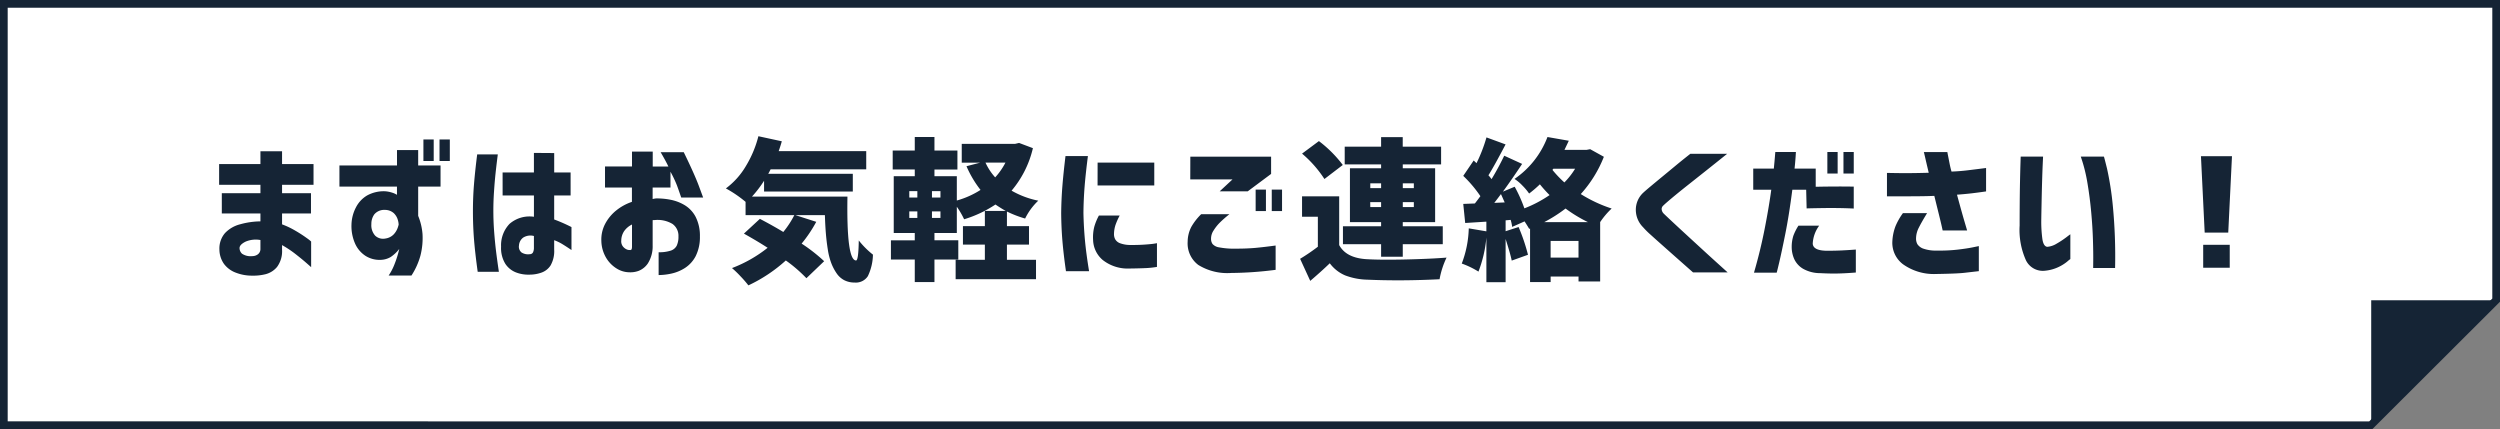
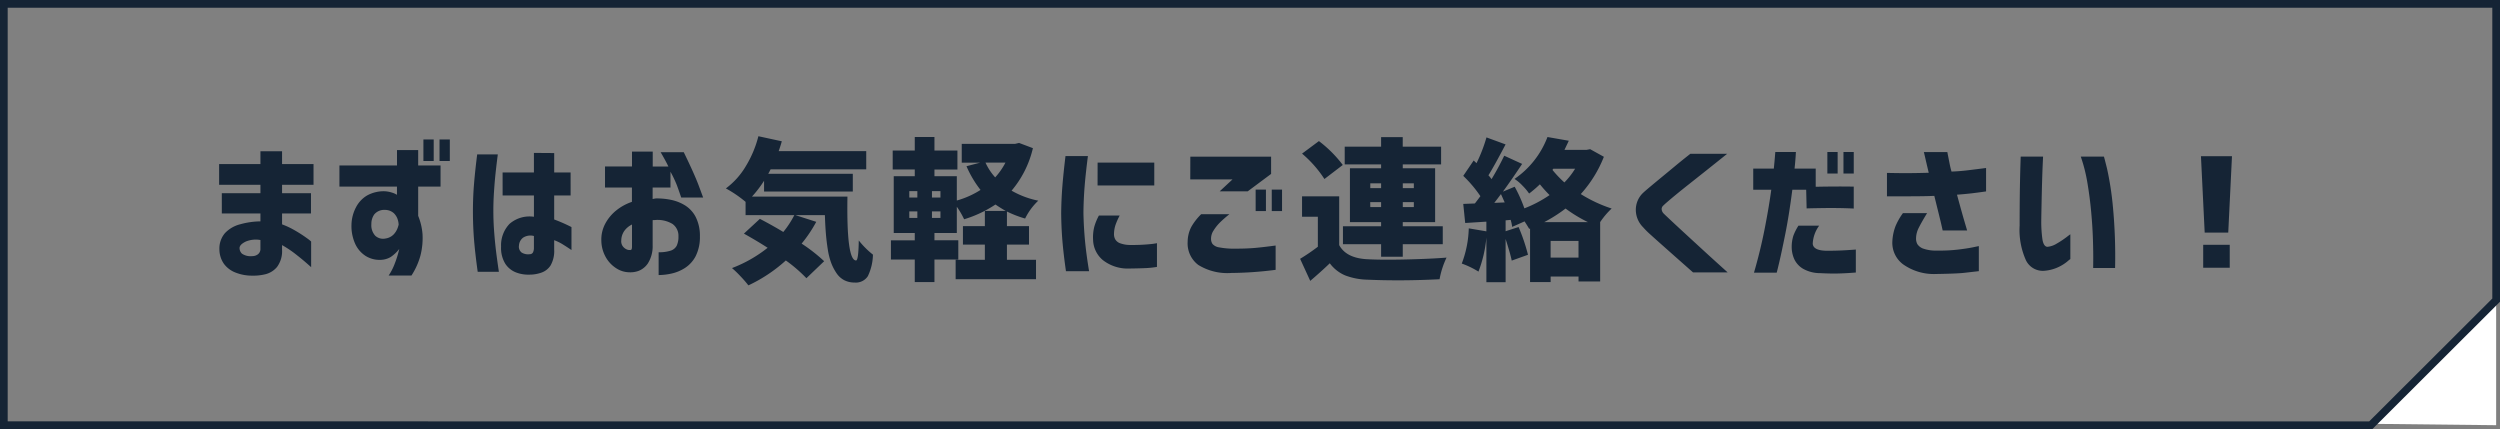
<svg xmlns="http://www.w3.org/2000/svg" width="325" height="55.782" viewBox="0 0 325 55.782">
  <rect x="0" y="0" width="325" height="55.782" fill="#808080" stroke="none" />
  <g transform="translate(-614.859 -2950.193)">
-     <path d="M458.259-912.755h-324v54.775L442-858.16l16.256-16.079Z" transform="translate(481.1 3863.449)" fill="#fff" />
+     <path d="M458.259-912.755v54.775L442-858.16l16.256-16.079Z" transform="translate(481.1 3863.449)" fill="#fff" />
    <path d="M458.259-912.755h-324v54.775l307.7.008,16.3-16.267Z" transform="translate(481.1 3863.449)" fill="none" stroke="#152435" stroke-miterlimit="10" stroke-width="1" />
-     <path d="M316.444-894.408,300.2-878.166v-16.242Z" transform="translate(622.916 3883.634)" fill="#152435" />
    <path d="M-209.408-19.295h5.021v-1.086h-5.37v-2.695h5.37v-1.667h2.811v1.667h4.091v2.695h-4.091v1.086h3.761v2.637h-3.761v1.415a10.654,10.654,0,0,1,1.745.834,16.623,16.623,0,0,1,1.454.94,5.888,5.888,0,0,1,.582.456v3.335q-.019-.019-.582-.514t-1.415-1.163a14.059,14.059,0,0,0-1.784-1.192v.6a3.426,3.426,0,0,1-.65,2.239,2.855,2.855,0,0,1-1.473.94,6.556,6.556,0,0,1-1.755.194,5.79,5.79,0,0,1-2.133-.388,3.38,3.38,0,0,1-1.541-1.144,3.271,3.271,0,0,1-.591-1.861A3.063,3.063,0,0,1-209-14.1a4.1,4.1,0,0,1,1.987-1.154,10.157,10.157,0,0,1,2.627-.378v-1.028h-5.021Zm3.955,8.182a1.2,1.2,0,0,0,.717-.223.851.851,0,0,0,.349-.649v-1.221a3.359,3.359,0,0,0-1.958.223q-.737.378-.756.8a1.013,1.013,0,0,0,.32.756A1.993,1.993,0,0,0-205.453-11.113Zm11.336-9.035V-22.9h7.484v-2h2.753v2h2.908v2.753h-2.908v3.8a7.931,7.931,0,0,1,.562,2.327,9.18,9.18,0,0,1-.271,2.85,9.3,9.3,0,0,1-1.163,2.579h-2.966a7.358,7.358,0,0,0,.756-1.454,13.328,13.328,0,0,0,.465-1.377q.155-.582.155-.62a4.726,4.726,0,0,1-1.1,1.037,2.715,2.715,0,0,1-1.347.378,3.408,3.408,0,0,1-1.958-.533,3.705,3.705,0,0,1-1.338-1.59,5.613,5.613,0,0,1-.465-2.472,5.058,5.058,0,0,1,.582-2.23,3.784,3.784,0,0,1,1.473-1.561,4.539,4.539,0,0,1,2.288-.533,3.812,3.812,0,0,1,.95.184,2.6,2.6,0,0,1,.62.281v-1.066Zm7.7,4.944-.019-.213a2.727,2.727,0,0,0-.155-.6,1.989,1.989,0,0,0-.446-.669,1.7,1.7,0,0,0-1.163-.436,1.681,1.681,0,0,0-1.377.572,2.1,2.1,0,0,0-.388,1.27,2.014,2.014,0,0,0,.5,1.512,1.494,1.494,0,0,0,1.318.368,1.846,1.846,0,0,0,1.105-.562,2.432,2.432,0,0,0,.494-.814A3.724,3.724,0,0,0-186.42-15.2Zm3.218-8.279v-2.792h1.338v2.792Zm2.094,0v-2.792h1.338v2.792Zm4.9-.853h2.676q-.174,1.357-.291,2.453t-.2,2.365q-.087,1.27-.087,2.472,0,1.415.107,2.811t.252,2.559q.145,1.163.359,2.6h-2.753q-.33-2.365-.475-4.149t-.145-3.723q0-1.8.136-3.48T-176.209-24.336Zm3.3,2.346h4.071v-2.54l2.637.019v2.52h2.133V-19H-166.2v3.121a21.353,21.353,0,0,1,2.249.989v2.986q-.717-.485-1.212-.785a5.652,5.652,0,0,0-1.037-.494v1.2a3.764,3.764,0,0,1-.465,2.075,2.322,2.322,0,0,1-1.221.95,4.646,4.646,0,0,1-1.473.252,4.5,4.5,0,0,1-1.784-.281,2.931,2.931,0,0,1-1.406-1.125,3.915,3.915,0,0,1-.553-2.239,4.016,4.016,0,0,1,1.1-2.957,3.958,3.958,0,0,1,3.17-.921V-19h-4.071Zm3.548,10.625a.457.457,0,0,0,.407-.242,1.386,1.386,0,0,0,.116-.63v-1.493a1.763,1.763,0,0,0-1.4.213,1.38,1.38,0,0,0-.543,1.028.957.957,0,0,0,.349.911A1.588,1.588,0,0,0-169.365-11.365Zm9.765-8.666v-2.734h3.509V-24.7h2.695v1.939h2.036q-.349-.737-1.008-1.861h3.005q1.4,2.869,1.958,4.372t.562,1.522h-2.85q-.33-.969-.562-1.6a15.3,15.3,0,0,0-.834-1.755v2.055H-153.4v1.493a3.838,3.838,0,0,1,.427-.078,9.08,9.08,0,0,1,1.861.165,5.7,5.7,0,0,1,1.861.7,3.9,3.9,0,0,1,1.425,1.5,5.4,5.4,0,0,1,.572,2.579,5.483,5.483,0,0,1-.562,2.579A4.068,4.068,0,0,1-149.2-9.572a5.355,5.355,0,0,1-1.755.727,8.065,8.065,0,0,1-1.667.194v-2.966a4.836,4.836,0,0,0,1.541-.2,1.332,1.332,0,0,0,.814-.659,2.725,2.725,0,0,0,.223-1.192,1.887,1.887,0,0,0-.776-1.629,3.754,3.754,0,0,0-2.346-.5h-.116a.366.366,0,0,0-.116.019v3.277a4.154,4.154,0,0,1-.63,2.346,2.608,2.608,0,0,1-1.221.969,3.122,3.122,0,0,1-1.192.174,3.161,3.161,0,0,1-1.629-.485,4.068,4.068,0,0,1-1.377-1.4,4.492,4.492,0,0,1-.62-2.191,4.374,4.374,0,0,1,.475-2.181,5.544,5.544,0,0,1,1.415-1.745,6.605,6.605,0,0,1,2.084-1.154v-1.861Zm3.509,7.794v-2.986a2.66,2.66,0,0,0-1.028.872,2.268,2.268,0,0,0-.368,1.221,1.084,1.084,0,0,0,.184.717,1.279,1.279,0,0,0,.465.4.913.913,0,0,0,.475.107q.019.019.136-.019T-156.091-12.238Zm15.6-6.611h12.408q-.136,8.3,1.124,8.3.31-.019.349-2.6a11.138,11.138,0,0,0,1.842,1.842,6.744,6.744,0,0,1-.659,2.792,1.853,1.853,0,0,1-1.726.834,2.873,2.873,0,0,1-1.338-.3,2.734,2.734,0,0,1-.989-.882,6.284,6.284,0,0,1-.7-1.328,8.715,8.715,0,0,1-.456-1.784q-.165-1.037-.252-2.094t-.126-2.375h-3.839l2.714.872a17.471,17.471,0,0,1-1.9,2.831,21.5,21.5,0,0,1,2.928,2.288l-2.307,2.21a18.685,18.685,0,0,0-2.676-2.307,19.6,19.6,0,0,1-4.866,3.238,14.238,14.238,0,0,0-1.008-1.163,13.636,13.636,0,0,0-1.124-1.086,17.284,17.284,0,0,0,4.634-2.637q-1.318-.853-3.083-1.842l2.075-1.919q1.706.892,3.044,1.706a12.207,12.207,0,0,0,1.435-2.191h-6.34V-18.17a15.864,15.864,0,0,0-2.559-1.745,9.791,9.791,0,0,0,2.579-2.869,14.216,14.216,0,0,0,1.648-3.916l3.044.659q-.155.562-.407,1.28h11.381V-22.4h-12.428q-.194.388-.31.582h10.993v2.307h-11.536v-1.4A14.707,14.707,0,0,1-140.489-18.849Zm32.953-4.42h-2.6a7.574,7.574,0,0,0,1.26,1.919A8.76,8.76,0,0,0-107.536-23.269Zm-8.453,4.537v-.834h-1.105v.834Zm0,2.656v-.853h-1.105v.853Zm-4.052-.853v.853h1.047v-.853Zm0-2.637v.834h1.047v-.834Zm14.27-6.262,1.8.679a13.193,13.193,0,0,1-2.772,5.526,11.474,11.474,0,0,0,3.47,1.3A8.082,8.082,0,0,0-104.977-16a14,14,0,0,1-2.365-.911v1.9h2.869v2.4h-2.869v1.978h3.781v2.52h-10.45v-2.52h3.8v-1.978h-2.85v-2.4h2.85v-1.978h2.714q-.562-.31-1.338-.834a15.258,15.258,0,0,1-4.071,1.919,10.841,10.841,0,0,0-.95-1.629v3.412h-2.908v.95h3.1v2.5h-3.1V-7.74h-2.559v-2.928h-3.1v-2.5h3.1v-.95h-2.734v-7.387h2.734v-.872h-2.869V-24.84h2.869V-26.6h2.559v1.764h2.986v2.462h-2.986v.872h2.908v3.16a11.469,11.469,0,0,0,3.083-1.377A13.769,13.769,0,0,1-112.6-22.8l1.784-.465h-2.4v-2.443h6.941Zm10.211,2.559h7.367V-20.3H-95.56Zm.174,6.883h2.695a8.35,8.35,0,0,0-.543,1.221,3.941,3.941,0,0,0-.194,1.125,1.437,1.437,0,0,0,.136.7,1.191,1.191,0,0,0,.63.543,3.773,3.773,0,0,0,1.406.233,22.644,22.644,0,0,0,2.52-.107,7.965,7.965,0,0,0,.892-.126v3.083a11.054,11.054,0,0,1-1.425.155q-.785.039-2.181.058A5.234,5.234,0,0,1-94.9-10.619a3.549,3.549,0,0,1-1.241-2.608,5.641,5.641,0,0,1,.155-1.7A7.01,7.01,0,0,1-95.386-16.387Zm-4.343-7.736h2.908q-.291,2.249-.427,3.936t-.155,3.451q.039,1.861.2,3.587t.533,3.994h-3.005q-.31-2.171-.456-3.878t-.165-3.645q.019-1.822.155-3.519T-99.729-24.123Zm16.222.078H-73V-21.8l-3.044,2.268h-3.645l1.667-1.551h-5.487Zm1.415,7.484h3.664a14.724,14.724,0,0,0-1.231,1.076,5.757,5.757,0,0,0-.824,1.037,1.922,1.922,0,0,0-.33,1.086,1.149,1.149,0,0,0,.194.669,1.4,1.4,0,0,0,.843.436,10.169,10.169,0,0,0,2.026.174q1.57,0,2.676-.1t2.656-.31v3.16a47.3,47.3,0,0,1-5.758.407,7.179,7.179,0,0,1-4.3-1.047,3.5,3.5,0,0,1-1.377-3.025,4.249,4.249,0,0,1,.475-1.919A7.483,7.483,0,0,1-82.092-16.561Zm7.077-.407V-19.76h1.338v2.792Zm2.094,0V-19.76h1.338v2.792Zm12.809-.523H-58.7v-.64h-1.415Zm0-3.083v.62H-58.7v-.62Zm5.661,0h-1.435v.62h1.435Zm0,3.083v-.64h-1.435v.64ZM-58.7-11.036v-1.629H-63.66v-2.327H-58.7v-.543h-4.052v-7H-58.7v-.5h-4.731v-2.307H-58.7v-1.241h2.811v1.241H-50.9v2.307h-4.983v.5h4.207v7h-4.207v.543h5.2v2.327h-5.2v1.629Zm-4.983-11.924-2.385,1.822a15,15,0,0,0-2.908-3.3l2.191-1.629A15.756,15.756,0,0,1-63.679-22.959Zm-.465,4.071v6.34q.931,1.726,3.722,1.842,1.8.1,4.934.029t5.3-.242A11.107,11.107,0,0,0-51.1-8.108q-4.963.252-9.364.058a8.686,8.686,0,0,1-2.9-.553,4.871,4.871,0,0,1-2.007-1.58q-1.086,1.047-2.54,2.288l-1.318-2.869a25.3,25.3,0,0,0,2.307-1.57v-3.9h-2.055v-2.656Zm26.652,3.354h5.681A18.254,18.254,0,0,1-34.72-17.3,19.141,19.141,0,0,1-37.492-15.534Zm.834,4.614h3.626v-2.171h-3.626Zm3.18-11.555H-36.31l-.116.155a14.183,14.183,0,0,0,1.551,1.629A9.586,9.586,0,0,0-33.479-22.475Zm-10.508,4.44,1.357-.058q-.446-1.008-.485-1.086Q-43.58-18.558-43.987-18.035Zm12.467-6.98,1.784.989a15.806,15.806,0,0,1-3.005,4.847A18.132,18.132,0,0,0-28.729-17.3a10.194,10.194,0,0,0-1.493,1.764v7.716h-2.811v-.64h-3.626v.717h-2.676V-14.7l-.116.039q-.194-.349-.6-.969l-1.609.717a5.809,5.809,0,0,0-.194-.911l-.659.058v1.415l1.687-.543a24.185,24.185,0,0,1,1.221,3.606l-2.113.756q-.155-.795-.795-2.811V-7.72h-2.5v-5.8A16.41,16.41,0,0,1-46.043-9.1a11.148,11.148,0,0,0-2.171-1.047,13.758,13.758,0,0,0,.911-4.576l2.288.388v-1.26l-2.753.174L-48.02-17.9l1.512-.058q.388-.5.717-.95a16.121,16.121,0,0,0-2.23-2.637l1.357-2,.368.349A20.084,20.084,0,0,0-45-26.546l2.482.911q-1.551,2.947-2.23,4.013a5.325,5.325,0,0,1,.407.5q.872-1.435,1.648-3.044l2.327,1.066q-1.377,2.075-2.5,3.606l1.532-.64a18.35,18.35,0,0,1,1.26,2.811,15.948,15.948,0,0,0,3.277-1.726,17.068,17.068,0,0,1-1.26-1.4,14.9,14.9,0,0,1-1.4,1.2,7.435,7.435,0,0,0-.882-1.047,5.574,5.574,0,0,0-1.018-.853,11.549,11.549,0,0,0,4.285-5.448l2.772.485q-.271.582-.562,1.183h2.889Zm13.023.6h4.789q-1.57,1.26-2.743,2.191l-2.385,1.89q-1.212.96-2.094,1.7t-1.1.969a.573.573,0,0,0-.194.446.875.875,0,0,0,.252.562q.233.233,1.115,1.057t2.084,1.929l2.375,2.181Q-15.222-10.415-13.651-9h-4.5q-1.163-1.028-2.036-1.8t-1.793-1.59q-.921-.814-1.658-1.483a11.2,11.2,0,0,1-1.008-1,3.2,3.2,0,0,1-.94-2.3,3.027,3.027,0,0,1,.921-2.142q.31-.291,1.018-.882t1.58-1.309q.872-.717,1.677-1.386T-18.5-24.413ZM-.687-21.854v-2.792H.651v2.792Zm2.094,0v-2.792H2.745v2.792Zm-11.73,2.113v-2.753h2.676q.1-1.008.145-1.57t.048-.582h2.676q-.058,1.105-.174,2.152H-2.2v2.365q2.714-.058,4.944-.019v2.85Q1.62-17.356.282-17.366t-3.664.048l-.058-2.424h-1.8Q-5.67-16.406-6.154-14t-.795,3.723q-.31,1.318-.33,1.318h-2.947q.834-2.869,1.386-5.681t.863-5.1Zm5.875,4.673h2.695a4.276,4.276,0,0,0-.834,2.336q.058.9,1.822.921,1.086,0,1.89-.039t1.347-.078l.543-.039v2.986q-1.221.1-2.259.126T-1.618-8.9a4.514,4.514,0,0,1-2.23-.572,2.87,2.87,0,0,1-1.144-1.26,3.823,3.823,0,0,1-.33-1.561A4.815,4.815,0,0,1-5.1-13.779,6.872,6.872,0,0,1-4.448-15.068Zm11.51-6.863q1.745.039,2.947.029t2.482-.048q-.291-1.221-.456-1.948t-.184-.746h3.063q0,.039.087.475l.2,1.018q.116.582.252,1.047,1.066-.039,2.1-.165t2.394-.3v3.044q-1.066.155-1.9.252t-1.881.174q.62,2.288.969,3.47l.349,1.183h-3.18q-.174-.814-.475-2.026t-.611-2.472q-.911.039-2.016.048t-2.036.01H7.062ZM9.137-16.7h3.141q-.679,1.105-1.057,1.852a3.157,3.157,0,0,0-.378,1.425,1.521,1.521,0,0,0,.174.756,1.527,1.527,0,0,0,.717.562,4.95,4.95,0,0,0,1.842.271,20.611,20.611,0,0,0,2.695-.126q1.221-.145,1.968-.3t.766-.155v3.257q-.892.1-1.861.213t-3.7.155a6.924,6.924,0,0,1-4.275-1.251,3.482,3.482,0,0,1-1.406-3,6.383,6.383,0,0,1,.407-1.958A8.323,8.323,0,0,1,9.137-16.7Zm15.31-7.348h2.908q0,.039-.039.863t-.078,2.1q-.039,1.28-.068,2.685t-.048,2.588a17.038,17.038,0,0,0,.145,2.482q.145.95.63,1.008a2.725,2.725,0,0,0,1.231-.417,11.6,11.6,0,0,0,1.212-.795q.523-.4.562-.417v3.218a4.592,4.592,0,0,0-.417.339,5.52,5.52,0,0,1-1.125.7,5.247,5.247,0,0,1-1.716.475,2.442,2.442,0,0,1-2.511-1.347,9.633,9.633,0,0,1-.824-4.527q0-1.241.01-2.763t.039-2.928q.029-1.406.058-2.317T24.447-24.045Zm7.813,0h3.005q.019,0,.407,1.561a39.971,39.971,0,0,1,.746,4.769,68.555,68.555,0,0,1,.3,8.153h-2.85q0-.039.01-1.037t-.039-2.627q-.048-1.629-.223-3.567t-.494-3.829A20.5,20.5,0,0,0,32.26-24.045ZM47.881-24.1h4.033l-.485,9.927H48.366Zm.291,14.5v-2.986h3.451V-9.6Z" transform="translate(853.102 2994.602)" fill="#152435" />
  </g>
</svg>